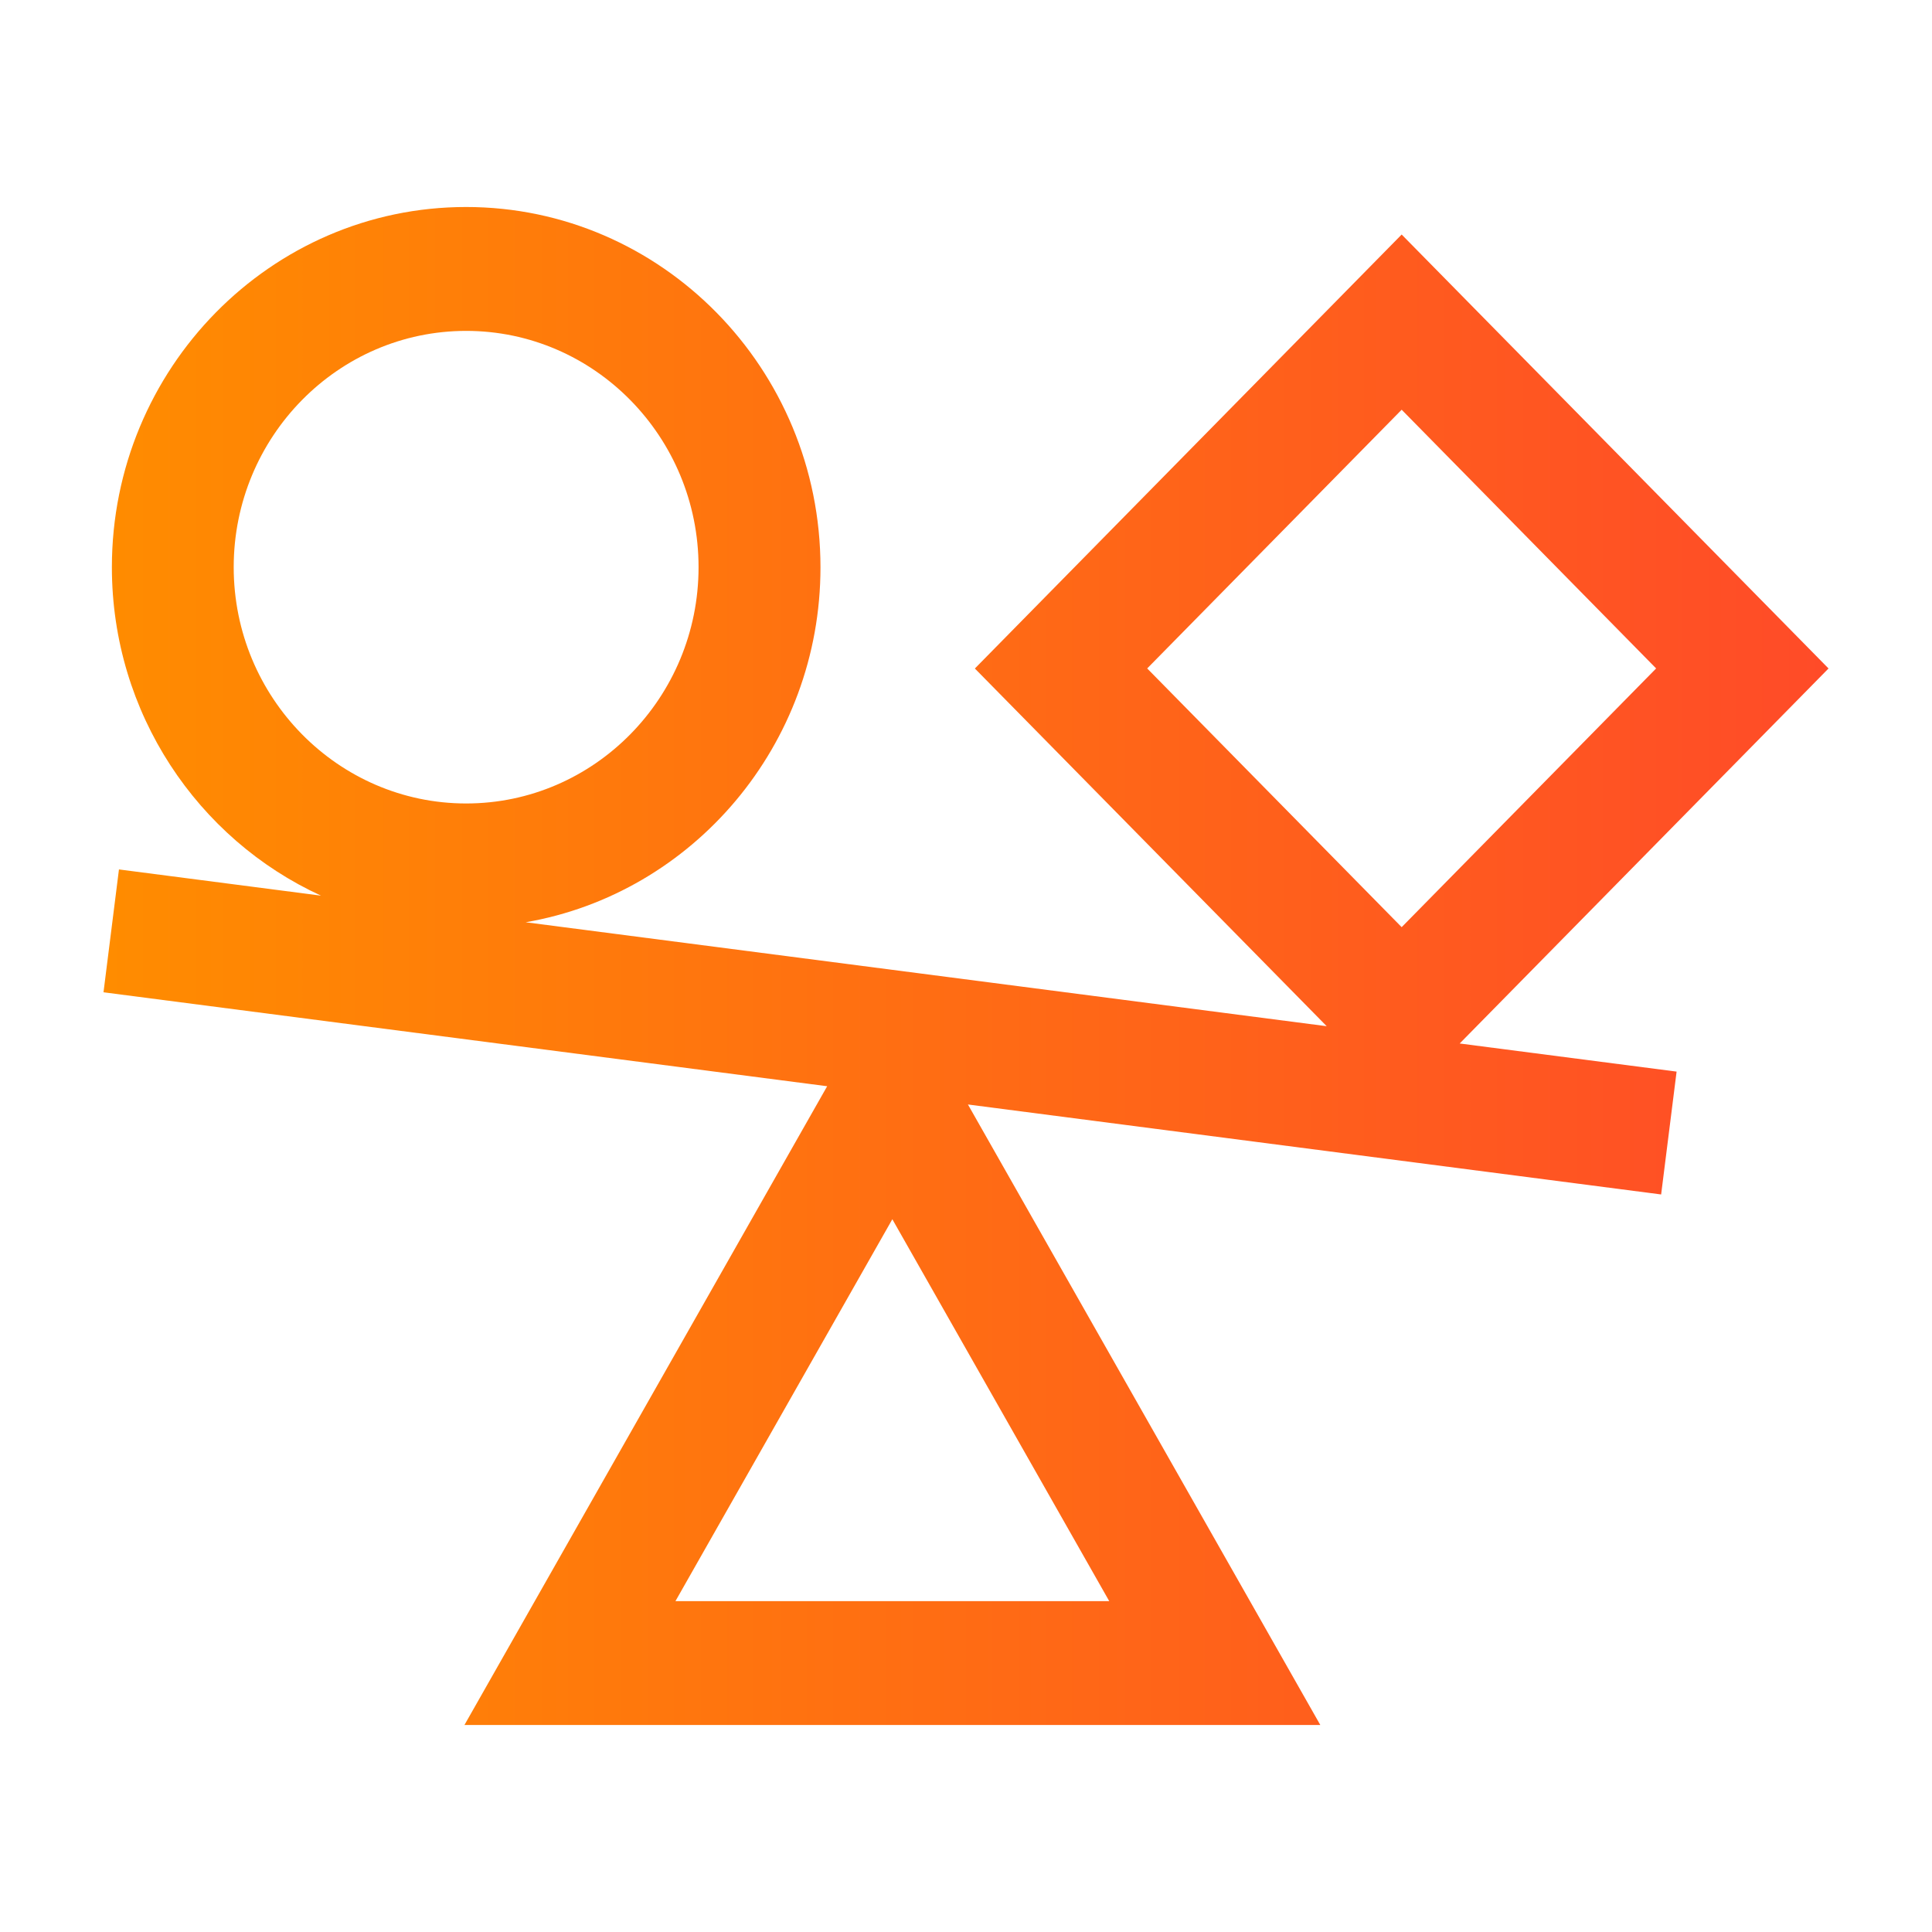
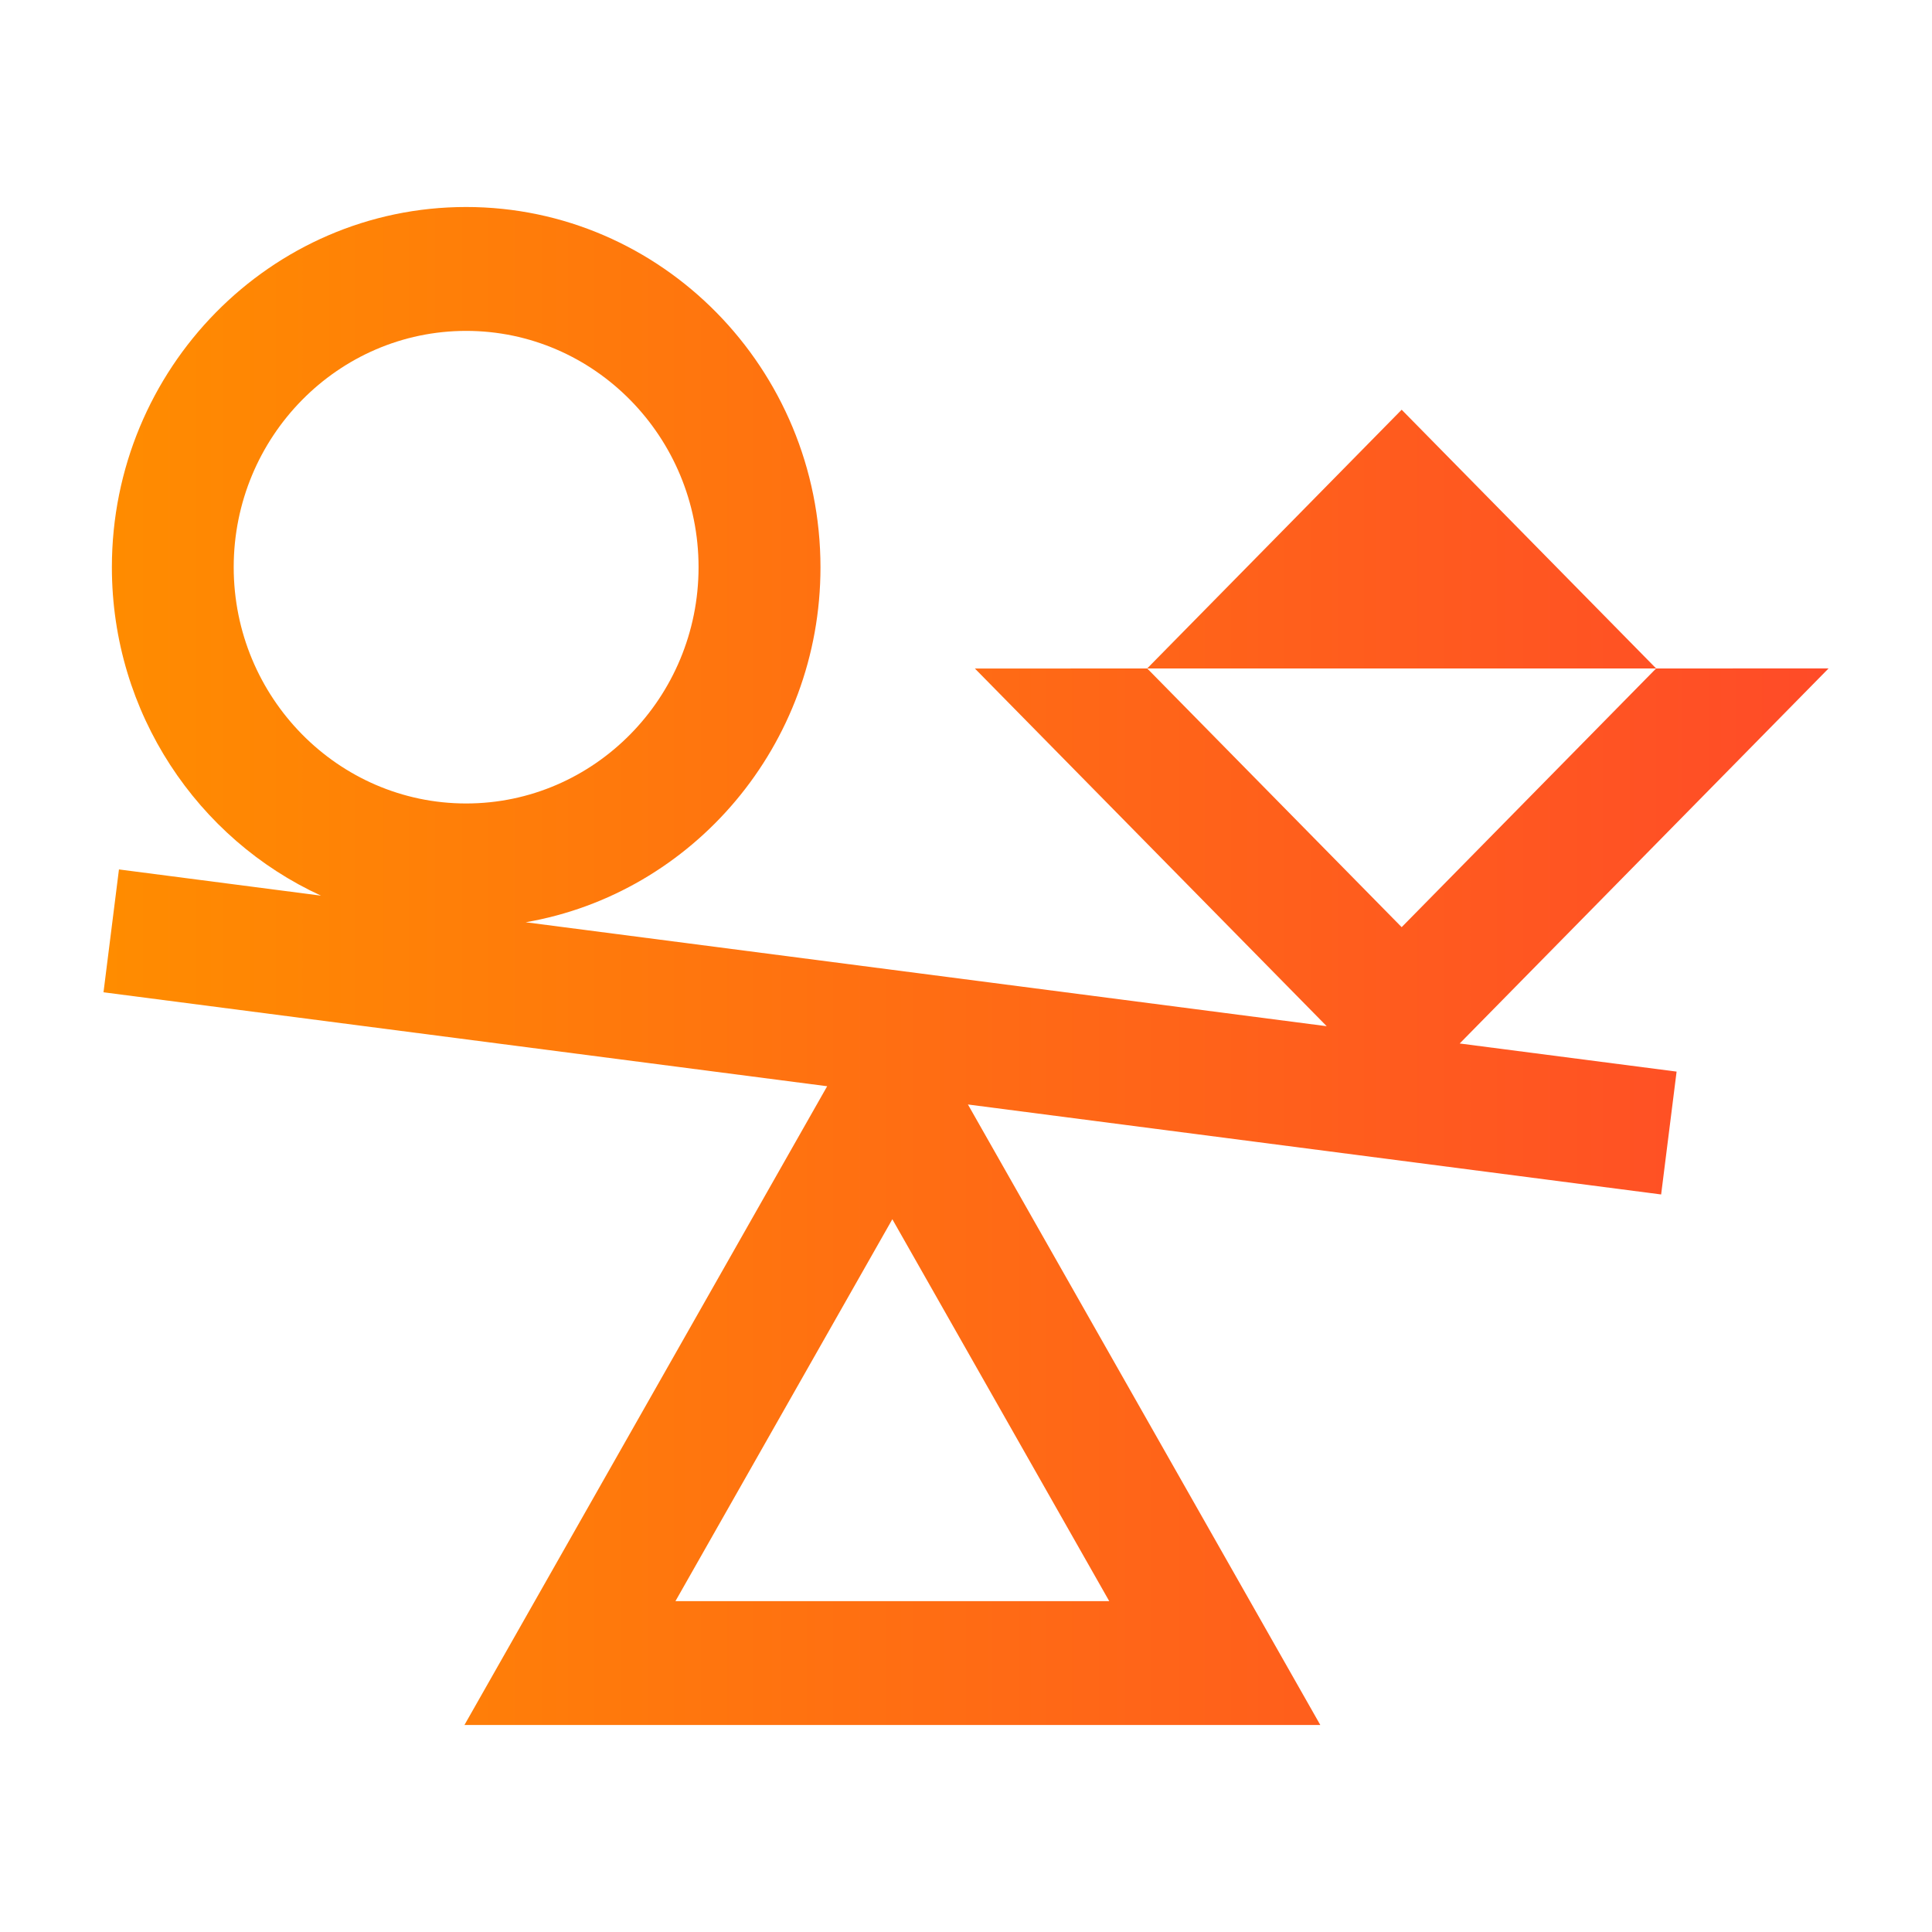
<svg xmlns="http://www.w3.org/2000/svg" width="56" height="56" viewBox="0 0 56 56" fill="none">
-   <path d="M53 19.375L40.628 6.798L28.257 19.377L38.455 29.745L15.238 26.732C20.081 25.895 23.782 21.601 23.782 16.443C23.78 10.683 19.174 6 13.51 6C7.847 6 3.243 10.683 3.243 16.441C3.243 20.675 5.735 24.324 9.305 25.961L3.448 25.201L3 28.762L23.976 31.485L13.462 50H38.27L28.056 32.014L48.149 34.622L48.597 31.061L42.31 30.246L53 19.377V19.375ZM40.628 11.876L48.004 19.375L40.628 26.874L33.252 19.375L40.628 11.876ZM6.774 16.441C6.774 12.664 9.797 9.591 13.512 9.591C17.227 9.591 20.248 12.664 20.248 16.441C20.248 20.218 17.225 23.289 13.512 23.289C9.799 23.289 6.774 20.216 6.774 16.441ZM19.578 46.41L25.865 35.34L32.152 46.41H19.58H19.578Z" fill="url(#paint0_linear_3_779)" />
+   <path d="M53 19.375L28.257 19.377L38.455 29.745L15.238 26.732C20.081 25.895 23.782 21.601 23.782 16.443C23.78 10.683 19.174 6 13.51 6C7.847 6 3.243 10.683 3.243 16.441C3.243 20.675 5.735 24.324 9.305 25.961L3.448 25.201L3 28.762L23.976 31.485L13.462 50H38.27L28.056 32.014L48.149 34.622L48.597 31.061L42.31 30.246L53 19.377V19.375ZM40.628 11.876L48.004 19.375L40.628 26.874L33.252 19.375L40.628 11.876ZM6.774 16.441C6.774 12.664 9.797 9.591 13.512 9.591C17.227 9.591 20.248 12.664 20.248 16.441C20.248 20.218 17.225 23.289 13.512 23.289C9.799 23.289 6.774 20.216 6.774 16.441ZM19.578 46.41L25.865 35.34L32.152 46.41H19.58H19.578Z" fill="url(#paint0_linear_3_779)" />
  <defs>
    <linearGradient id="paint0_linear_3_779" x1="3" y1="29.32" x2="53" y2="29.32" gradientUnits="userSpaceOnUse">
      <stop stop-color="#FF8616" />
      <stop offset="0" stop-color="#FF8C00" />
      <stop offset="1" stop-color="#FF4B28" />
    </linearGradient>
  </defs>
</svg>